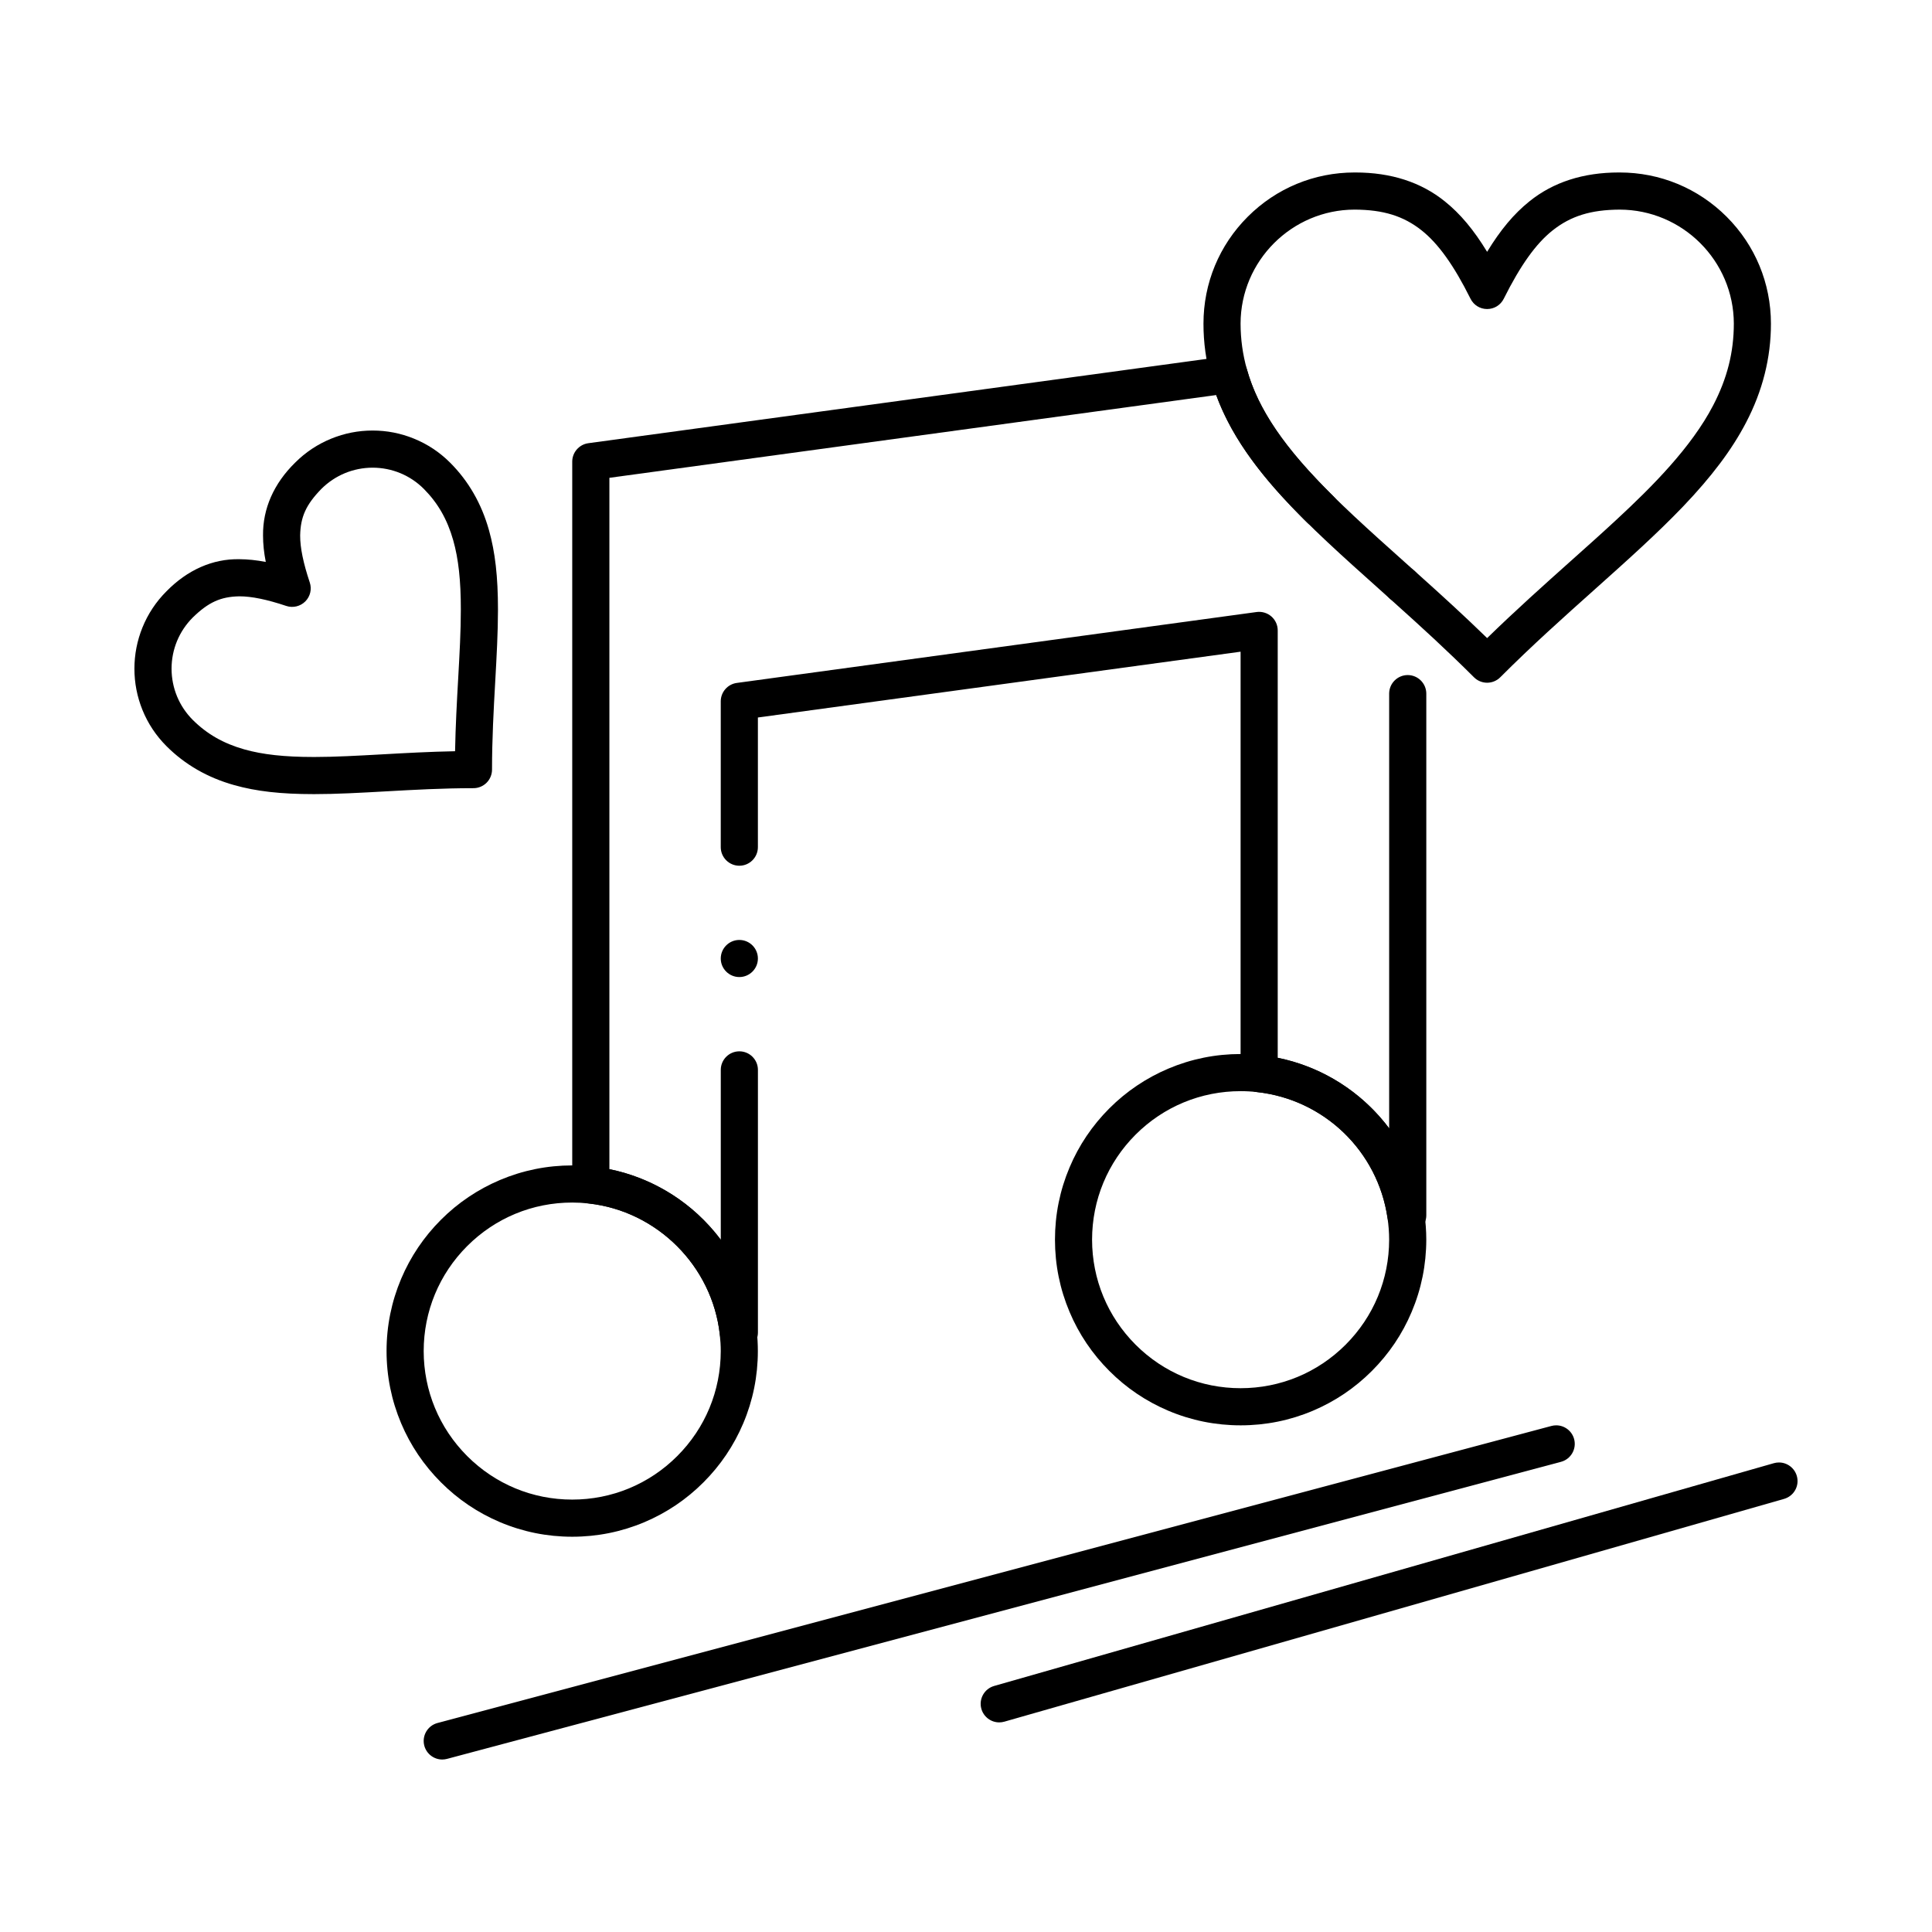
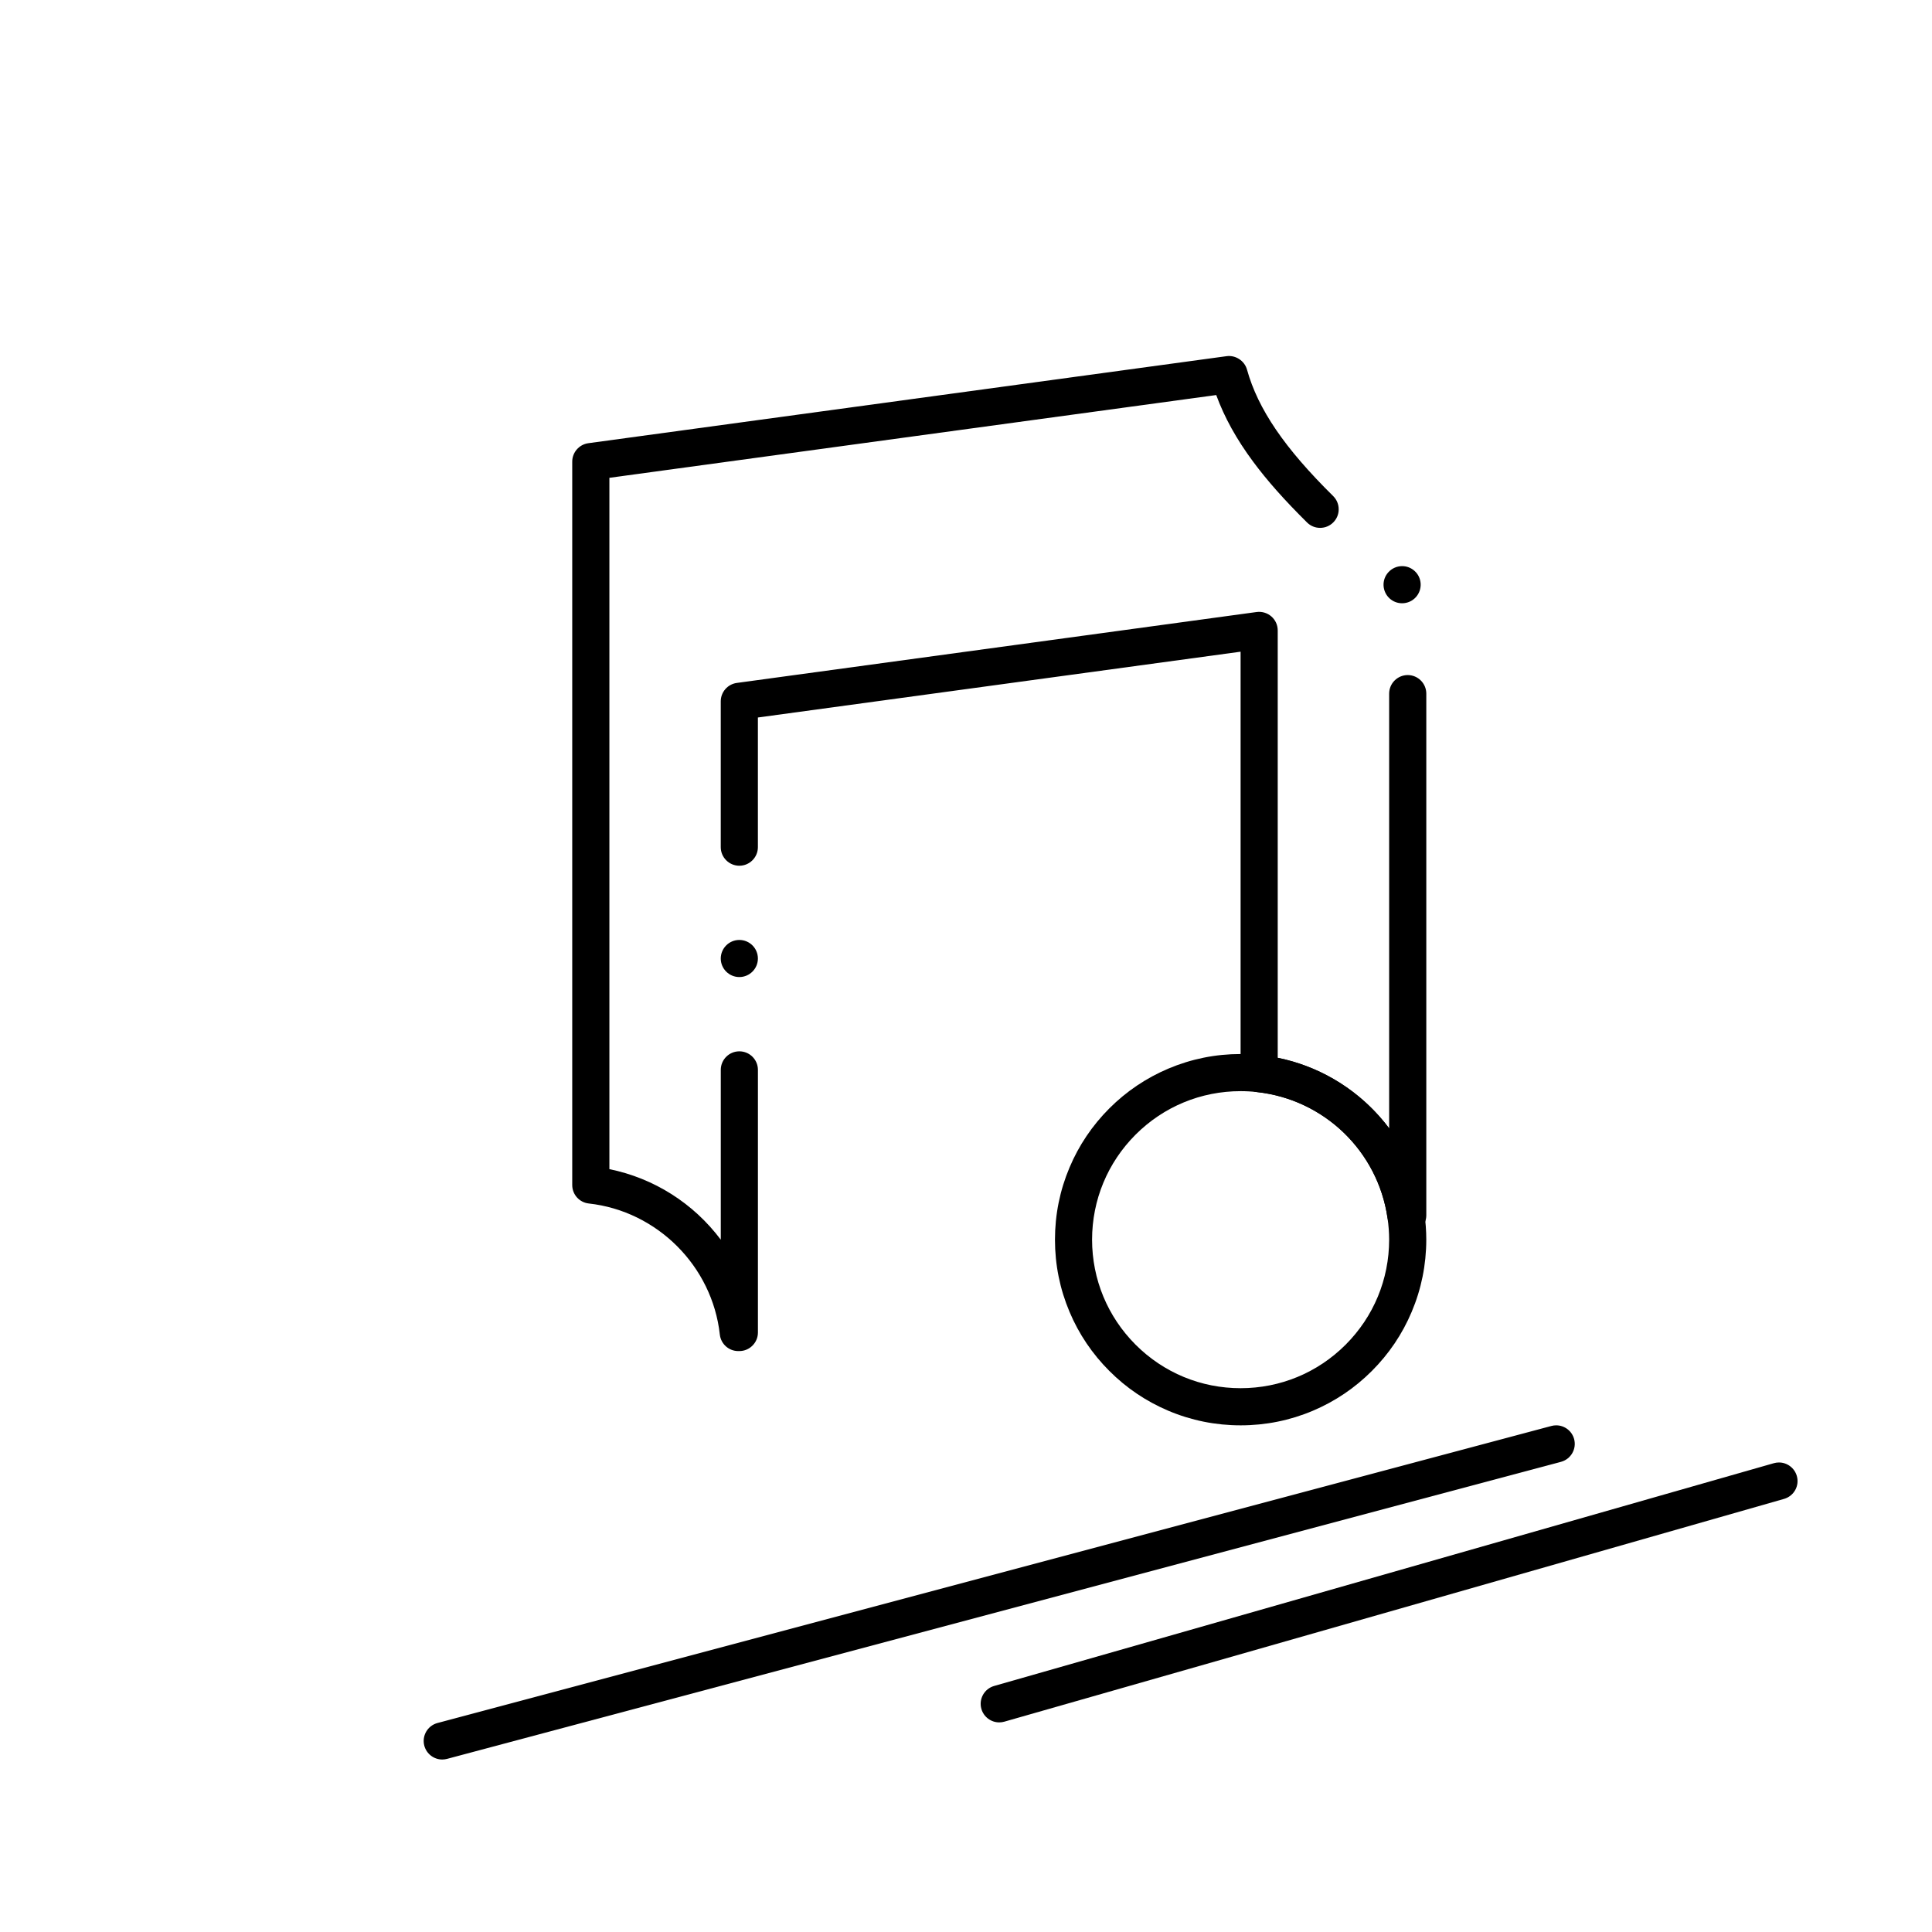
<svg xmlns="http://www.w3.org/2000/svg" fill="#000000" width="800px" height="800px" version="1.1" viewBox="144 144 512 512">
  <g>
    <path d="m339.93 502.05h-0.277c-2.508 0-4.613-1.879-4.891-4.379-1.996-18.125-16.602-32.738-34.734-34.734-2.488-0.277-4.379-2.371-4.379-4.891v-191.71c0-2.449 1.832-4.547 4.262-4.879l169.15-23.066c2.402-0.324 4.742 1.219 5.402 3.543 2.922 10.5 9.977 20.84 22.848 33.535 0.945 0.945 1.465 2.195 1.457 3.531 0 1.289-0.512 2.508-1.418 3.426-0.934 0.945-2.176 1.465-3.504 1.465-1.301 0-2.527-0.5-3.453-1.418-6.051-5.992-10.598-11.121-14.316-16.148-4.398-5.934-7.598-11.711-9.762-17.633l-160.82 21.934v183.21c11.797 2.402 22.27 9.031 29.52 18.695v-45.008c0-2.707 2.215-4.91 4.922-4.91 2.715 0 4.922 2.203 4.922 4.91v69.598c0 1.32-0.512 2.547-1.438 3.473-0.938 0.938-2.168 1.453-3.484 1.453zm177.13-31.074h-0.48c-2.422 0-4.516-1.812-4.871-4.211-2.578-17.672-16.785-31.391-34.559-33.348-2.488-0.277-4.379-2.383-4.379-4.891v-111.82l-127.92 17.438v34.363c0 2.707-2.203 4.922-4.922 4.922-2.707 0-4.922-2.215-4.922-4.922v-38.652c0-2.449 1.832-4.547 4.262-4.871l137.76-18.793c1.406-0.188 2.832 0.246 3.898 1.172 1.074 0.934 1.684 2.281 1.684 3.711v113.26c11.797 2.391 22.27 9.031 29.531 18.695v-115.21c0-2.707 2.203-4.922 4.922-4.922 2.707 0 4.922 2.215 4.922 4.922v138.24c0 1.32-0.512 2.547-1.445 3.484-0.93 0.922-2.172 1.438-3.481 1.438zm-177.13-68.047c-2.707 0-4.922-2.203-4.922-4.91 0-2.715 2.215-4.922 4.922-4.922 2.715 0 4.922 2.203 4.922 4.922-0.004 2.707-2.207 4.91-4.922 4.91zm175.65-99.059h-0.012c-1.211 0-2.371-0.441-3.277-1.25-0.973-0.875-1.555-2.086-1.633-3.394-0.07-1.32 0.375-2.578 1.25-3.551 0.934-1.043 2.273-1.645 3.672-1.645 1.211 0 2.371 0.441 3.277 1.258 0.984 0.875 1.555 2.078 1.633 3.394 0.066 1.309-0.375 2.566-1.25 3.551-0.934 1.047-2.262 1.637-3.66 1.637z" />
-     <path d="m295.64 551.25c-6.641 0-13.078-1.301-19.148-3.867-5.856-2.481-11.121-6.023-15.637-10.551-4.516-4.516-8.07-9.77-10.547-15.637-2.559-6.062-3.867-12.508-3.867-19.148s1.309-13.086 3.867-19.148c2.481-5.863 6.031-11.121 10.547-15.645 4.516-4.516 9.781-8.059 15.637-10.539 6.07-2.566 12.508-3.867 19.148-3.867 1.781 0 3.621 0.098 5.461 0.305 5.609 0.621 11.012 2.184 16.059 4.644 4.922 2.398 9.387 5.578 13.266 9.465 3.887 3.887 7.066 8.344 9.465 13.266 2.461 5.059 4.023 10.461 4.644 16.059 0.207 1.84 0.305 3.68 0.305 5.461 0 6.641-1.301 13.086-3.867 19.148-2.481 5.863-6.023 11.121-10.539 15.637-4.516 4.527-9.781 8.07-15.637 10.551-6.07 2.566-12.516 3.867-19.156 3.867zm0-88.562c-10.508 0-20.387 4.094-27.828 11.531-7.43 7.43-11.523 17.32-11.531 27.828 0.012 10.508 4.102 20.387 11.531 27.828 7.438 7.438 17.32 11.531 27.828 11.531 10.508 0 20.398-4.094 27.836-11.531 7.43-7.43 11.523-17.32 11.531-27.828 0-1.426-0.09-2.863-0.254-4.379-1.996-18.125-16.602-32.738-34.734-34.734-1.484-0.164-2.961-0.246-4.379-0.246z" />
    <path d="m472.77 521.73c-6.641 0-13.078-1.301-19.148-3.867-5.856-2.481-11.121-6.023-15.637-10.551-4.516-4.516-8.07-9.77-10.539-15.637-2.566-6.062-3.867-12.508-3.867-19.148s1.301-13.086 3.867-19.148c2.469-5.863 6.023-11.121 10.539-15.645 4.516-4.516 9.781-8.059 15.637-10.539 6.07-2.566 12.508-3.867 19.148-3.867 1.789 0 3.621 0.098 5.461 0.305 22.199 2.473 39.969 19.613 43.219 41.711 0.344 2.391 0.531 4.812 0.531 7.184-0.012 6.641-1.309 13.086-3.879 19.148-2.469 5.863-6.023 11.121-10.539 15.637-4.516 4.527-9.781 8.07-15.637 10.551-6.07 2.566-12.504 3.867-19.156 3.867zm0-88.562c-10.5 0-20.391 4.094-27.828 11.523-7.43 7.438-11.523 17.328-11.531 27.836 0.012 10.508 4.102 20.387 11.531 27.828 7.438 7.438 17.328 11.531 27.828 11.531 10.508 0 20.398-4.094 27.836-11.531 7.43-7.441 11.523-17.32 11.531-27.828 0-1.91-0.148-3.848-0.434-5.766-2.578-17.672-16.785-31.391-34.559-33.348-1.48-0.168-2.949-0.246-4.375-0.246z" />
-     <path d="m538.1 324.93c-1.297 0-2.566-0.523-3.484-1.445-7.074-7.074-14.207-13.578-20.859-19.543-1.465-1.32-2.922-2.629-4.359-3.918-9.438-8.441-18.352-16.414-25.809-24.609-9.812-10.785-15.723-20.574-18.609-30.809-1.367-4.84-2.055-9.84-2.047-14.848 0-10.695 4.16-20.754 11.73-28.32 7.559-7.559 17.613-11.73 28.309-11.73h0.227c9.438 0 17.406 2.578 23.703 7.664 4.094 3.285 7.656 7.539 11.199 13.363 3.543-5.824 7.106-10.078 11.199-13.363 6.297-5.086 14.27-7.664 23.703-7.664h0.227c10.707 0 20.773 4.164 28.348 11.73 7.566 7.566 11.73 17.625 11.738 28.32 0.012 9.043-2.215 17.871-6.613 26.254-3.738 7.172-9.062 14.25-16.727 22.277-6.945 7.242-14.926 14.375-23.379 21.934-8.148 7.281-16.57 14.809-25.012 23.262-0.914 0.922-2.184 1.445-3.484 1.445zm-35.129-125.38c-16.621 0.031-30.18 13.578-30.207 30.207 0.012 4.164 0.559 8.148 1.691 12.184 2.438 8.699 7.656 17.238 16.414 26.852 7.055 7.773 16.012 15.785 25.496 24.266 1.309 1.172 2.637 2.352 3.977 3.562 5.59 5.019 11.621 10.5 17.762 16.48 7.578-7.379 14.957-13.984 22.102-20.367 4.309-3.848 8.375-7.477 12.23-11.059 9.398-8.707 19.777-19.109 25.555-30.219 3.731-7.164 5.481-14.062 5.492-21.695-0.039-16.629-13.598-30.18-30.25-30.207-7.625 0.039-12.949 1.684-17.781 5.512-4.43 3.512-8.531 9.27-12.949 18.117-0.836 1.672-2.519 2.715-4.398 2.715-1.879 0-3.562-1.043-4.398-2.715-4.41-8.848-8.531-14.602-12.949-18.117-4.832-3.832-10.16-5.477-17.785-5.516z" />
-     <path d="m227.11 354.45c-8.707 0-15.203-0.738-21.059-2.391-7.027-1.969-13.059-5.441-17.93-10.32-2.766-2.766-4.91-5.992-6.375-9.605-1.406-3.484-2.125-7.152-2.125-10.922 0-3.758 0.719-7.43 2.125-10.914 1.465-3.609 3.609-6.84 6.375-9.605 5.519-5.637 12.211-8.629 19.305-8.5 2.215 0.012 4.508 0.246 7.008 0.727-0.492-2.5-0.727-4.781-0.727-6.996-0.09-7.113 2.856-13.785 8.5-19.316 2.766-2.766 5.992-4.91 9.605-6.375 3.484-1.418 7.152-2.137 10.914-2.137h0.051c3.758 0 7.43 0.719 10.902 2.137 3.602 1.457 6.828 3.602 9.586 6.356 4.879 4.859 8.355 10.895 10.32 17.918 1.645 5.844 2.383 12.328 2.383 21.027 0 6.07-0.355 12.398-0.727 19.098-0.422 7.457-0.848 15.184-0.848 23.32 0 1.301-0.523 2.566-1.445 3.484-0.914 0.914-2.176 1.438-3.473 1.438h-0.09c-8.098 0-15.773 0.434-23.191 0.848-6.699 0.375-13.023 0.73-19.086 0.73zm0-9.84h0.117c5.551 0 11.641-0.344 18.086-0.699 6.148-0.344 12.496-0.699 19.285-0.828 0.129-6.789 0.48-13.156 0.828-19.305 0.363-6.504 0.707-12.645 0.699-18.242 0.012-7.656-0.629-13.48-2.016-18.352-1.574-5.539-4.055-9.871-7.805-13.637-3.609-3.609-8.434-5.598-13.551-5.609-5.137 0.012-9.957 2.008-13.598 5.637-4.055 4.172-5.519 7.398-5.609 12.348-0.012 3.227 0.828 7.293 2.547 12.438 0.59 1.77 0.137 3.699-1.191 5.027-1.309 1.309-3.285 1.781-5.039 1.191-5.117-1.711-9.172-2.547-12.387-2.547h-0.047c-4.941 0.09-8.176 1.555-12.348 5.617-3.609 3.621-5.609 8.434-5.617 13.559 0.012 5.125 2.008 9.949 5.617 13.57 3.769 3.75 8.109 6.238 13.648 7.812 4.871 1.379 10.676 2.016 18.293 2.016z" />
    <path d="m261.2 610.29c-2.223 0-4.172-1.504-4.754-3.652-0.699-2.629 0.867-5.324 3.492-6.023l295.2-78.719c0.414-0.109 0.836-0.168 1.27-0.168 2.223 0 4.172 1.496 4.754 3.652 0.699 2.617-0.867 5.324-3.492 6.023l-295.2 78.719c-0.41 0.109-0.836 0.168-1.27 0.168z" />
    <path d="m408.8 600.45c-2.184 0-4.121-1.465-4.723-3.57-0.746-2.609 0.766-5.332 3.375-6.082l206.64-59.039c0.441-0.129 0.895-0.188 1.359-0.188 2.184 0 4.121 1.465 4.723 3.57 0.363 1.258 0.215 2.59-0.422 3.738-0.641 1.152-1.695 1.977-2.953 2.344l-206.64 59.039c-0.445 0.129-0.906 0.188-1.359 0.188z" />
  </g>
</svg>